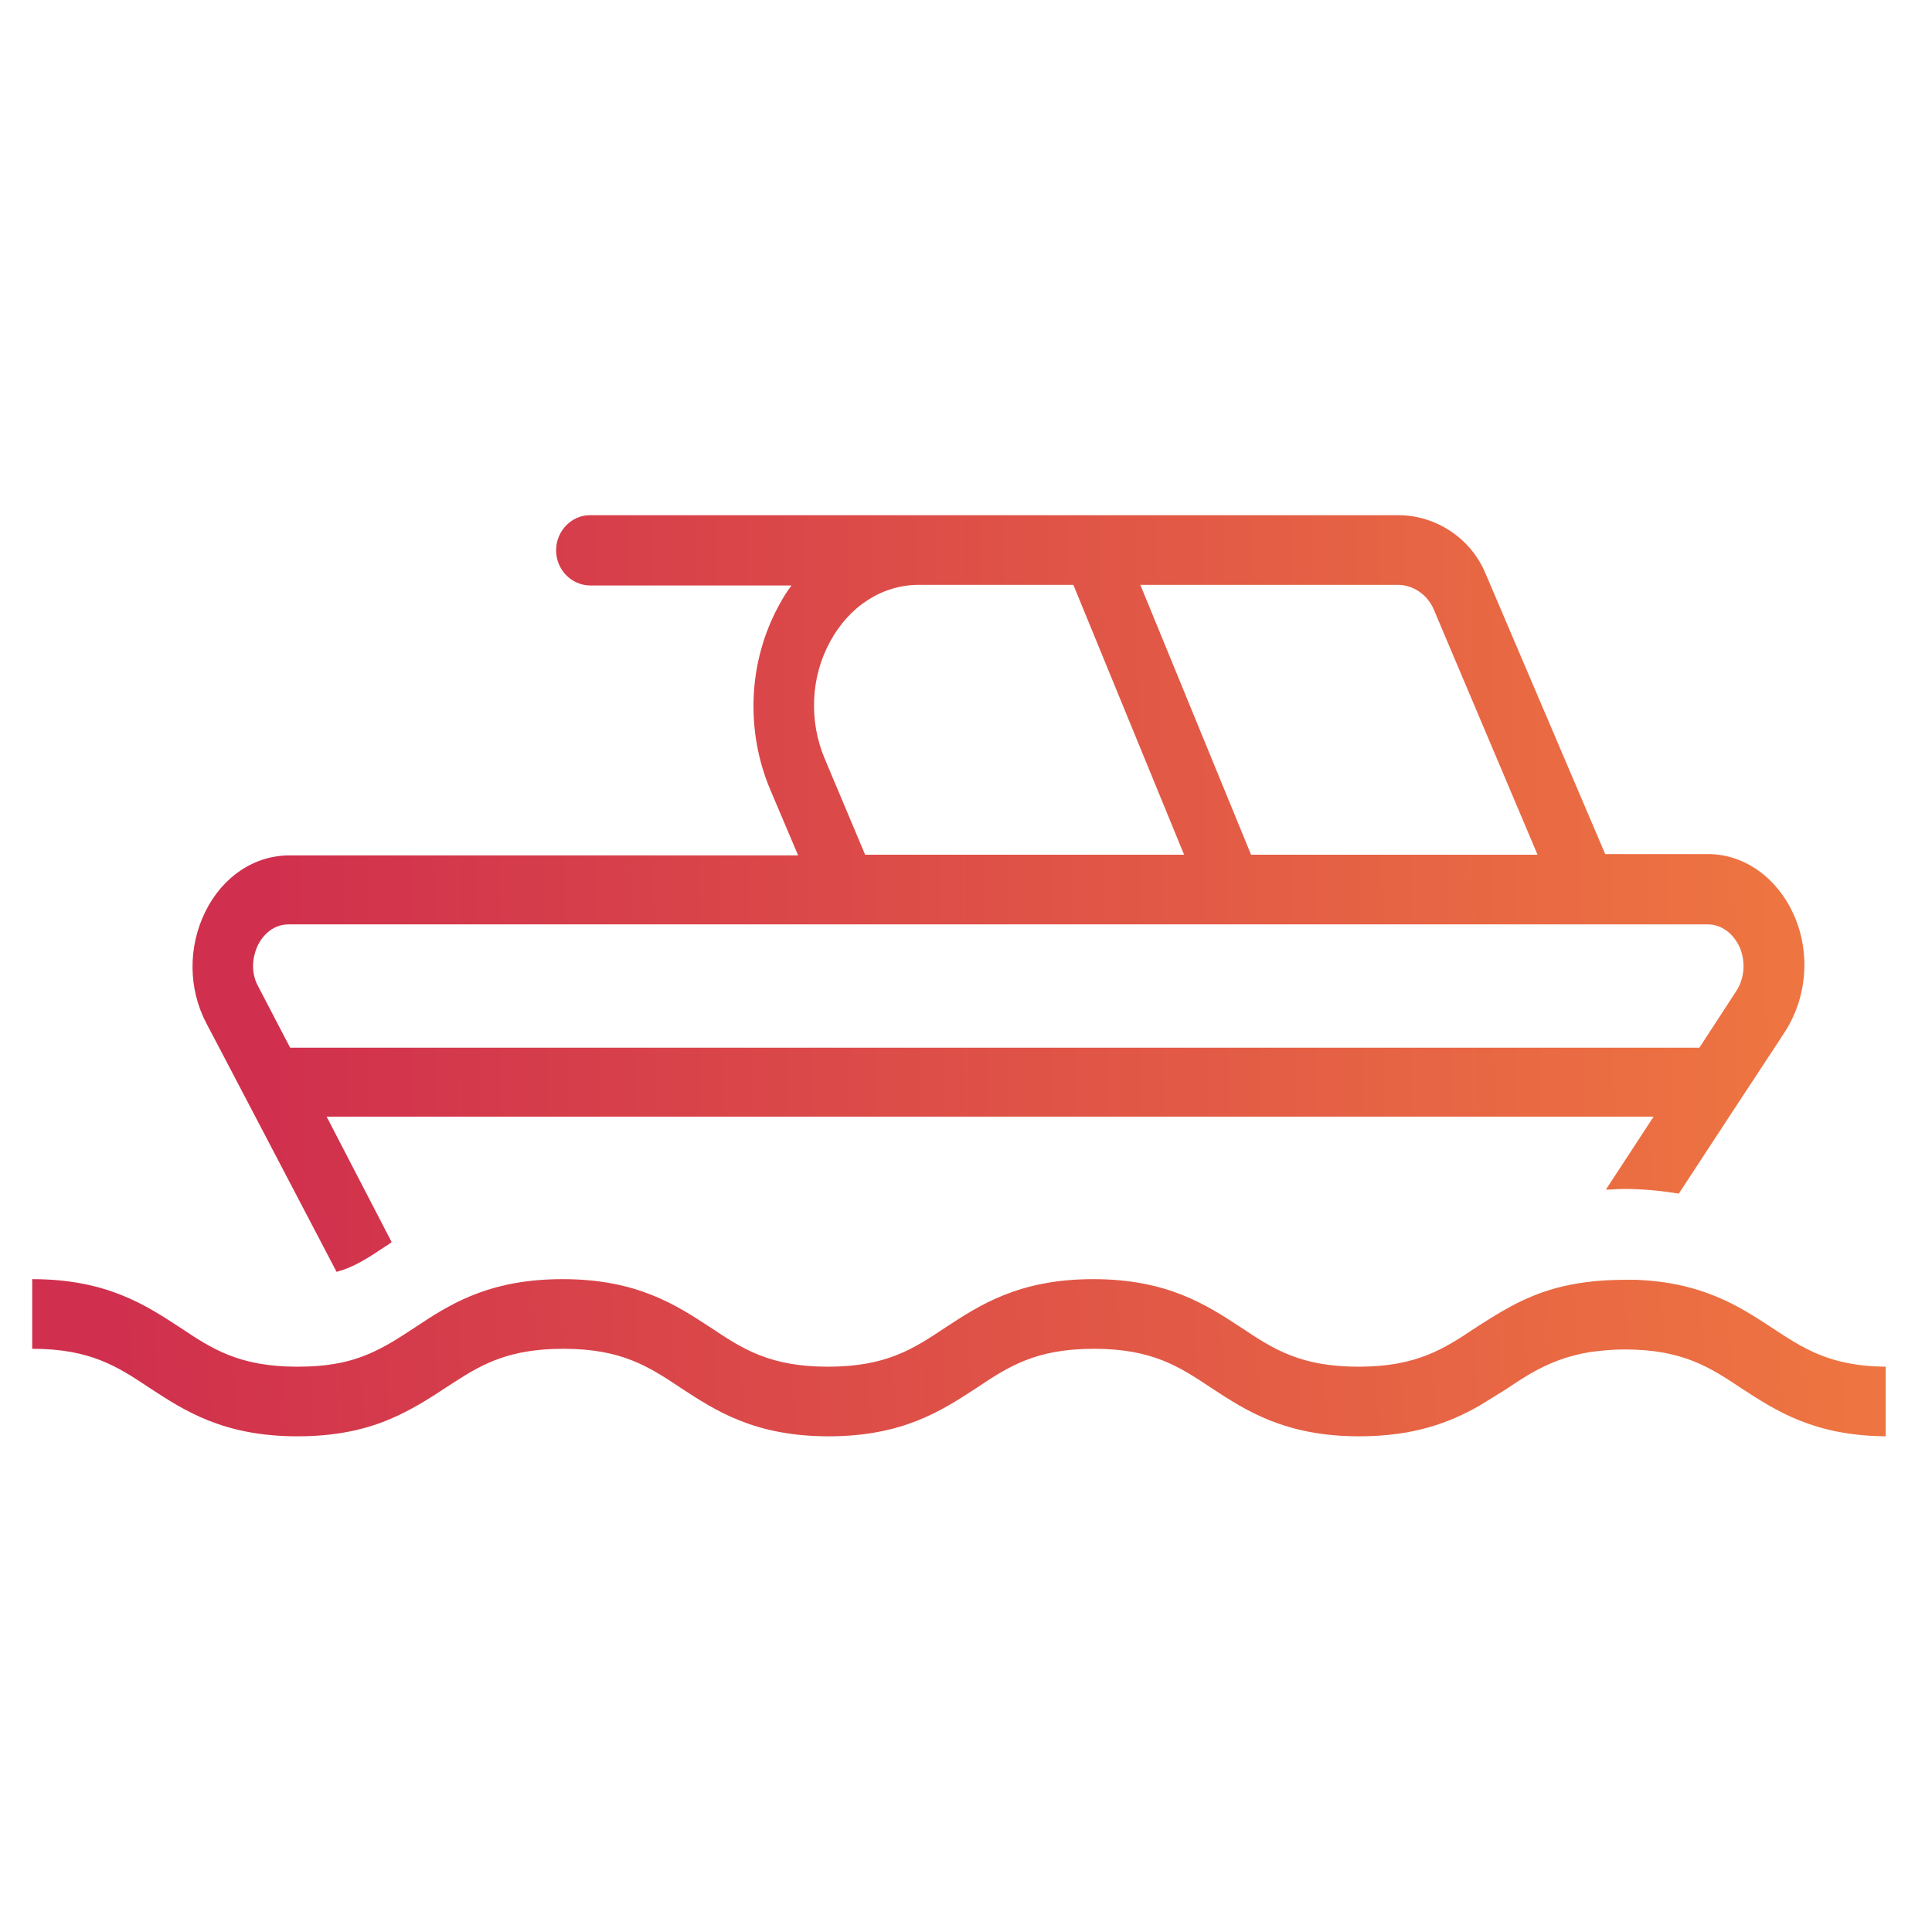
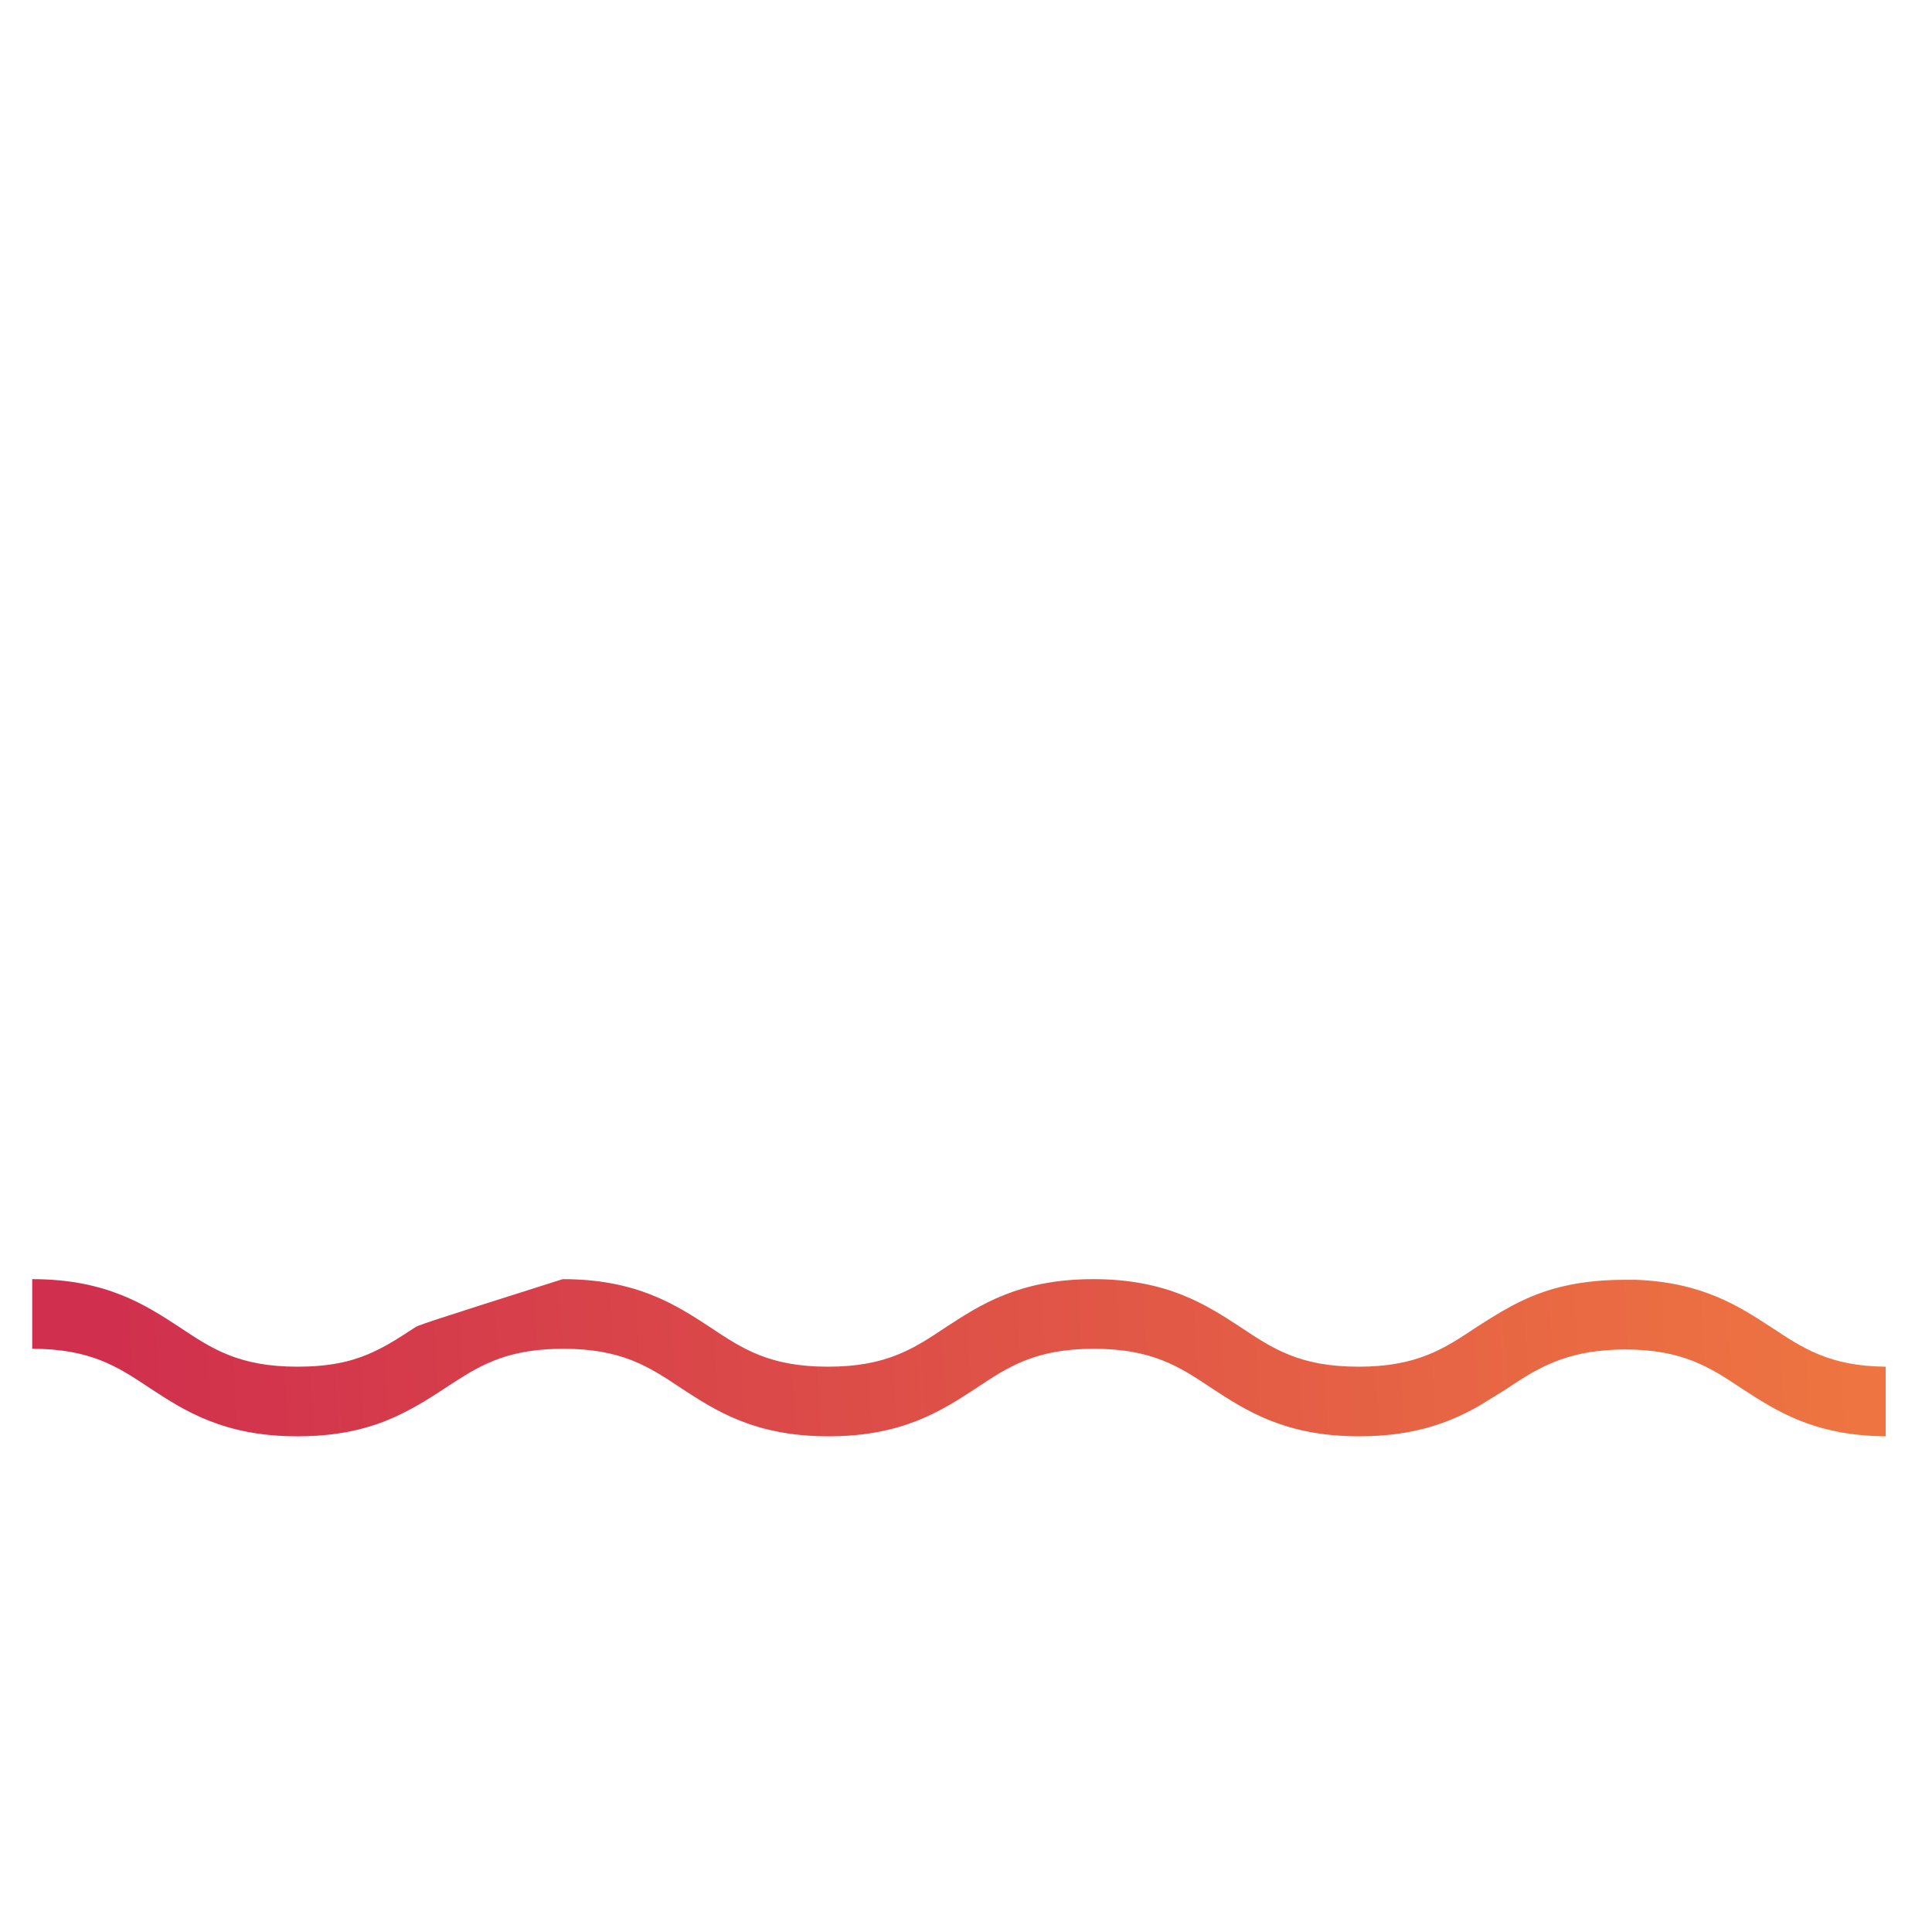
<svg xmlns="http://www.w3.org/2000/svg" width="60" height="60" viewBox="0 0 60 60" fill="none">
-   <path d="M6.808 32.538L7.941 34.7L10.453 39.499C10.989 39.355 11.4 39.087 11.957 38.716C12.018 38.675 12.101 38.634 12.162 38.572L10.144 34.679H51.354L49.872 36.945C50.057 36.945 50.242 36.924 50.428 36.924C51.066 36.924 51.622 36.986 52.137 37.069L53.702 34.679L55.123 32.517L55.432 32.043C56.112 30.993 56.235 29.613 55.721 28.439C55.206 27.265 54.176 26.524 53.043 26.524H49.851L46.144 17.833C45.691 16.721 44.599 16 43.425 16H29.524H28.556H18.32C17.744 16 17.27 16.494 17.27 17.091C17.27 17.689 17.744 18.183 18.341 18.183H24.581C24.437 18.368 24.313 18.574 24.19 18.801C23.242 20.531 23.14 22.673 23.922 24.526L24.787 26.565H8.991C7.899 26.565 6.911 27.224 6.375 28.316C5.84 29.407 5.84 30.705 6.417 31.796L6.808 32.538ZM44.517 18.904L47.75 26.544H38.853L35.414 18.163H43.405C43.879 18.163 44.311 18.451 44.517 18.904ZM25.611 23.558C25.117 22.384 25.178 21.025 25.776 19.934C26.373 18.822 27.403 18.163 28.535 18.163H29.503H33.334L36.773 26.544H26.867L25.611 23.558ZM8.002 29.366C8.105 29.16 8.394 28.707 8.97 28.707H25.673H27.773H37.659H39.739H48.657H50.757H53.023C53.455 28.707 53.826 28.975 54.032 29.428C54.217 29.881 54.176 30.375 53.929 30.767L52.775 32.538H9.011L8.023 30.643C7.714 30.087 7.92 29.551 8.002 29.366Z" fill="url(#paint0_linear)" />
-   <path d="M58.542 42.444C56.812 42.423 55.988 41.867 55.02 41.228C54.011 40.569 52.878 39.828 50.819 39.746C50.695 39.746 50.572 39.746 50.428 39.746C49.583 39.746 48.883 39.849 48.286 40.013C47.256 40.302 46.514 40.796 45.835 41.228C44.846 41.888 44.002 42.444 42.19 42.444C40.377 42.444 39.533 41.888 38.544 41.228C37.473 40.528 36.258 39.725 33.952 39.725C31.645 39.725 30.43 40.528 29.359 41.228C28.37 41.888 27.526 42.444 25.714 42.444C23.901 42.444 23.057 41.888 22.069 41.228C20.997 40.528 19.782 39.725 17.476 39.725C15.334 39.725 14.139 40.405 13.13 41.064C13.048 41.126 12.966 41.167 12.883 41.228C12.409 41.537 11.977 41.826 11.442 42.052C10.865 42.299 10.185 42.444 9.238 42.444C7.426 42.444 6.581 41.888 5.593 41.228C4.522 40.528 3.307 39.725 1 39.725V41.888C2.812 41.888 3.657 42.444 4.645 43.103C5.716 43.803 6.931 44.606 9.238 44.606C10.638 44.606 11.627 44.318 12.43 43.926C12.945 43.679 13.398 43.391 13.831 43.103C13.934 43.041 14.016 42.979 14.119 42.917C15.005 42.341 15.849 41.888 17.496 41.888C19.309 41.888 20.153 42.444 21.142 43.103C22.213 43.803 23.428 44.606 25.734 44.606C28.041 44.606 29.256 43.803 30.327 43.103C31.316 42.444 32.16 41.888 33.972 41.888C35.785 41.888 36.629 42.444 37.617 43.103C38.688 43.803 39.904 44.606 42.21 44.606C43.919 44.606 45.032 44.174 45.938 43.659C46.247 43.473 46.535 43.288 46.803 43.123C47.565 42.608 48.265 42.176 49.377 41.99C49.686 41.949 50.057 41.908 50.448 41.908C52.26 41.908 53.105 42.464 54.093 43.123C55.144 43.803 56.318 44.586 58.562 44.606V42.444H58.542Z" fill="url(#paint1_linear)" />
+   <path d="M58.542 42.444C56.812 42.423 55.988 41.867 55.02 41.228C54.011 40.569 52.878 39.828 50.819 39.746C50.695 39.746 50.572 39.746 50.428 39.746C49.583 39.746 48.883 39.849 48.286 40.013C47.256 40.302 46.514 40.796 45.835 41.228C44.846 41.888 44.002 42.444 42.19 42.444C40.377 42.444 39.533 41.888 38.544 41.228C37.473 40.528 36.258 39.725 33.952 39.725C31.645 39.725 30.43 40.528 29.359 41.228C28.37 41.888 27.526 42.444 25.714 42.444C23.901 42.444 23.057 41.888 22.069 41.228C20.997 40.528 19.782 39.725 17.476 39.725C13.048 41.126 12.966 41.167 12.883 41.228C12.409 41.537 11.977 41.826 11.442 42.052C10.865 42.299 10.185 42.444 9.238 42.444C7.426 42.444 6.581 41.888 5.593 41.228C4.522 40.528 3.307 39.725 1 39.725V41.888C2.812 41.888 3.657 42.444 4.645 43.103C5.716 43.803 6.931 44.606 9.238 44.606C10.638 44.606 11.627 44.318 12.43 43.926C12.945 43.679 13.398 43.391 13.831 43.103C13.934 43.041 14.016 42.979 14.119 42.917C15.005 42.341 15.849 41.888 17.496 41.888C19.309 41.888 20.153 42.444 21.142 43.103C22.213 43.803 23.428 44.606 25.734 44.606C28.041 44.606 29.256 43.803 30.327 43.103C31.316 42.444 32.16 41.888 33.972 41.888C35.785 41.888 36.629 42.444 37.617 43.103C38.688 43.803 39.904 44.606 42.21 44.606C43.919 44.606 45.032 44.174 45.938 43.659C46.247 43.473 46.535 43.288 46.803 43.123C47.565 42.608 48.265 42.176 49.377 41.99C49.686 41.949 50.057 41.908 50.448 41.908C52.26 41.908 53.105 42.464 54.093 43.123C55.144 43.803 56.318 44.586 58.562 44.606V42.444H58.542Z" fill="url(#paint1_linear)" />
  <defs>
    <linearGradient id="paint0_linear" x1="8.332" y1="28.979" x2="55.61" y2="28.485" gradientUnits="userSpaceOnUse">
      <stop stop-color="#D0304D" />
      <stop offset="1" stop-color="#EE7541" />
    </linearGradient>
    <linearGradient id="paint1_linear" x1="3.706" y1="42.421" x2="57.895" y2="39.288" gradientUnits="userSpaceOnUse">
      <stop stop-color="#D0304D" />
      <stop offset="1" stop-color="#EE7541" />
    </linearGradient>
  </defs>
</svg>